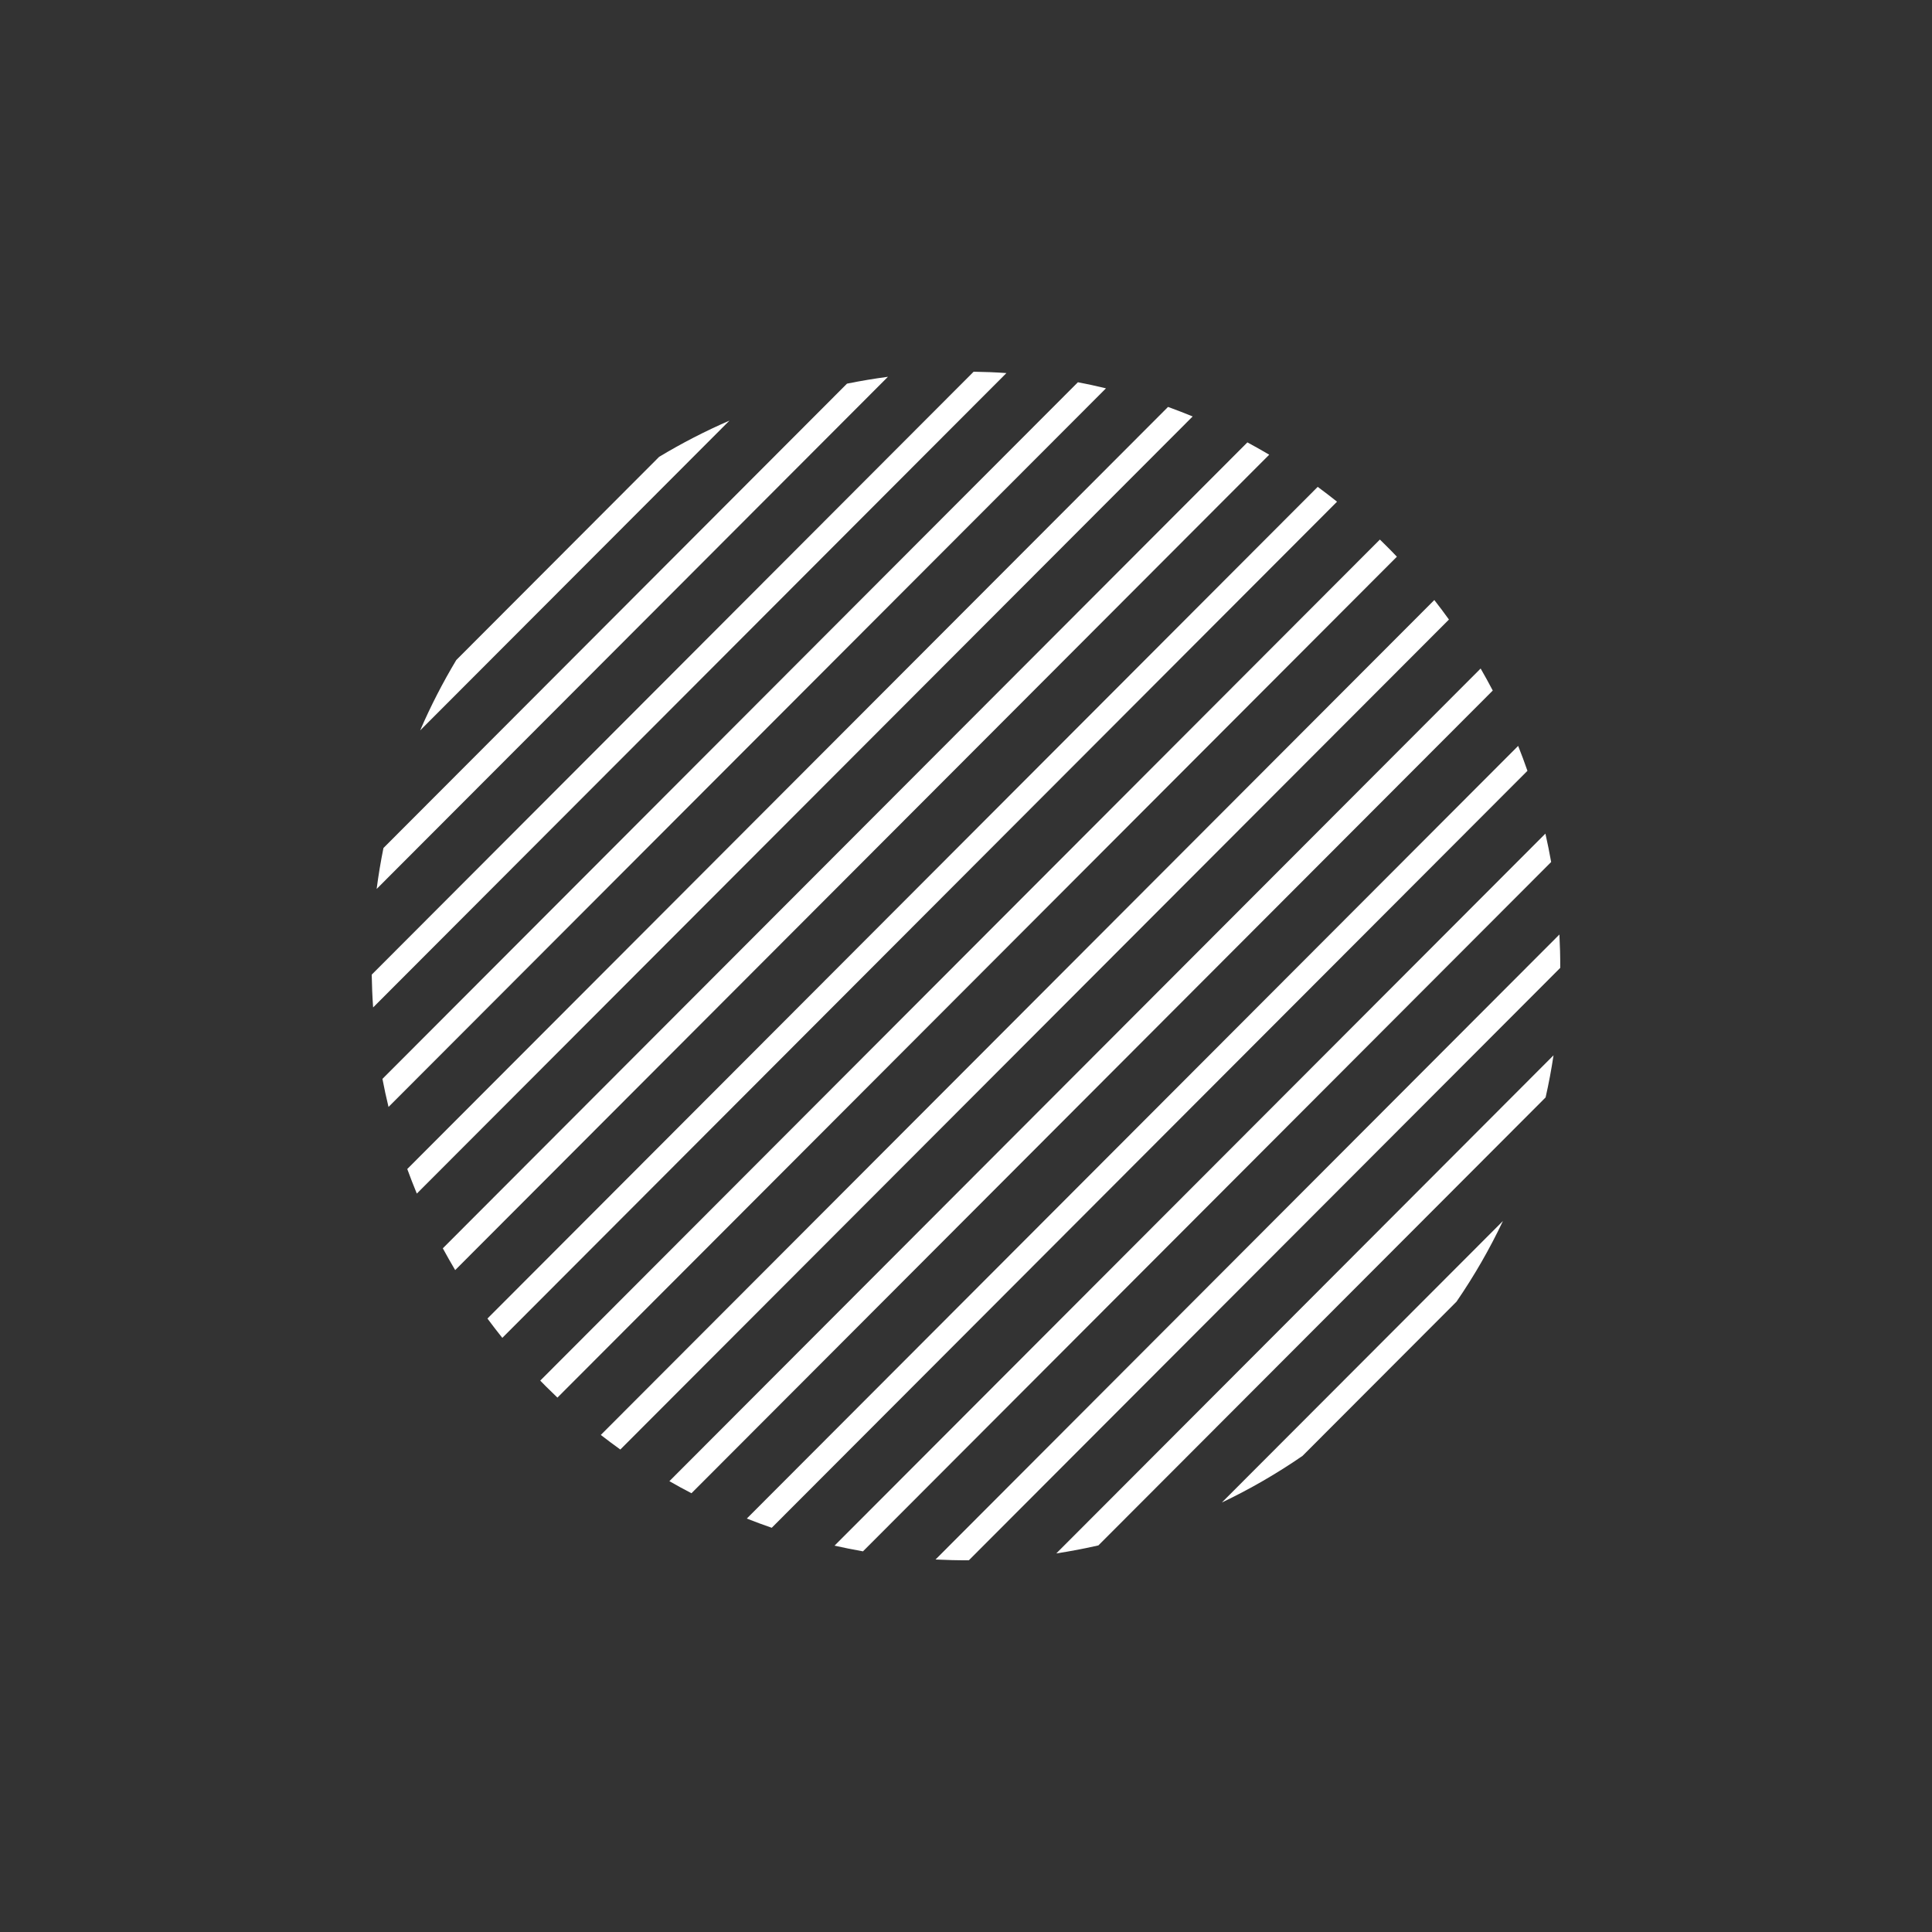
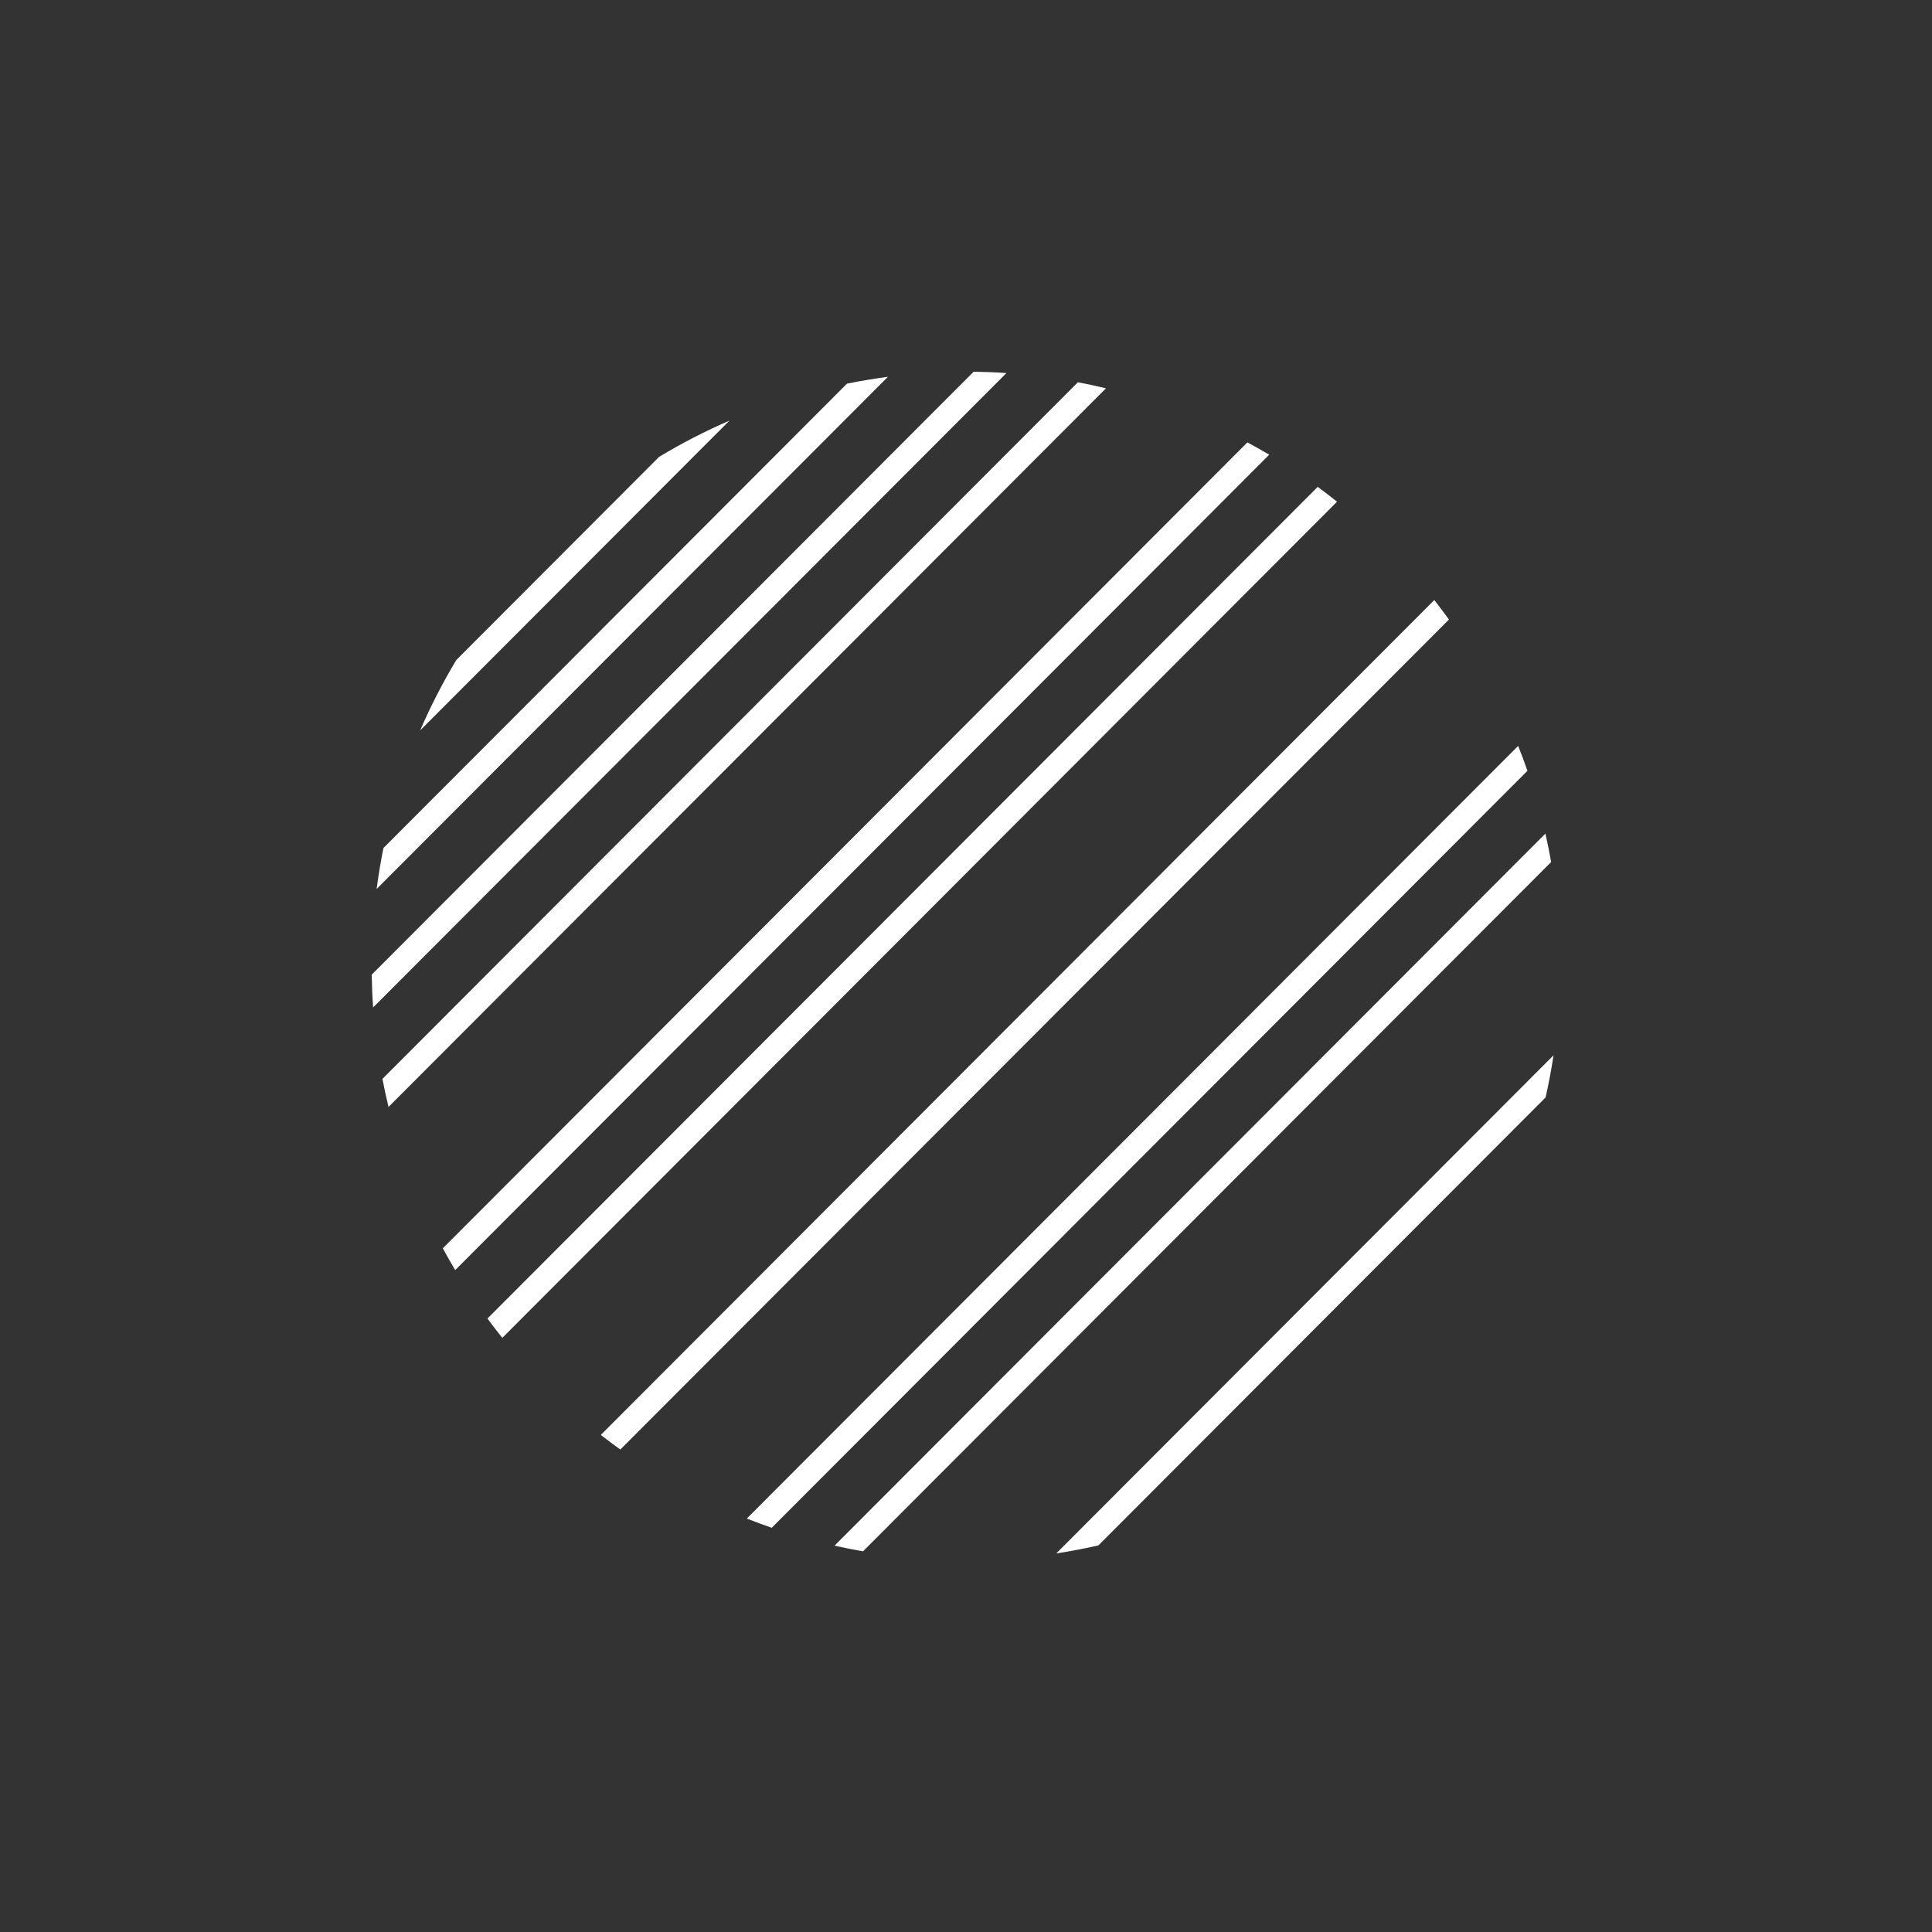
<svg xmlns="http://www.w3.org/2000/svg" width="40" height="40" viewBox="0 0 40 40" fill="none">
  <rect x="0" y="0" width="40" height="40" fill="#333333" stroke="none" />
  <path d="M9.447 13.665C9.164 14.137 8.914 14.624 8.699 15.122L15.103 8.708C14.605 8.924 14.119 9.174 13.647 9.458L9.447 13.665Z" fill="white" />
  <path d="M17.536 7.943L7.939 17.557C7.882 17.838 7.835 18.121 7.798 18.405L18.384 7.801C18.1 7.839 17.817 7.886 17.536 7.943Z" fill="white" />
  <path d="M20.158 7.696L7.696 20.179C7.7 20.406 7.709 20.632 7.725 20.858L20.837 7.724C20.611 7.708 20.385 7.699 20.158 7.696Z" fill="white" />
  <path d="M22.317 7.914L7.918 22.337C7.955 22.532 7.997 22.725 8.044 22.918L22.898 8.04C22.705 7.993 22.511 7.951 22.317 7.914Z" fill="white" />
-   <path d="M24.183 8.425L8.432 24.203C8.494 24.373 8.56 24.543 8.63 24.712L24.693 8.622C24.524 8.553 24.354 8.487 24.183 8.425Z" fill="white" />
  <path d="M25.826 9.159L9.168 25.845C9.25 25.996 9.336 26.147 9.424 26.296L26.278 9.414C26.128 9.326 25.978 9.241 25.826 9.159Z" fill="white" />
  <path d="M27.282 10.08L10.092 27.299C10.192 27.434 10.294 27.567 10.4 27.699L27.682 10.387C27.551 10.282 27.417 10.18 27.282 10.08Z" fill="white" />
-   <path d="M28.569 11.171L11.185 28.584C11.225 28.626 11.265 28.666 11.306 28.707C11.384 28.785 11.462 28.861 11.541 28.936L28.921 11.526C28.846 11.447 28.77 11.369 28.692 11.292C28.651 11.251 28.61 11.211 28.569 11.171Z" fill="white" />
  <path d="M29.696 12.423L12.439 29.709C12.572 29.812 12.707 29.913 12.843 30.011L29.999 12.827C29.901 12.691 29.8 12.556 29.696 12.423Z" fill="white" />
-   <path d="M30.655 13.841L13.859 30.666C14.01 30.753 14.162 30.836 14.316 30.916L30.906 14.297C30.826 14.144 30.742 13.992 30.655 13.841Z" fill="white" />
  <path d="M31.432 15.443L15.462 31.44C15.633 31.508 15.805 31.571 15.978 31.631L31.624 15.959C31.564 15.786 31.5 15.614 31.432 15.443Z" fill="white" />
  <path d="M31.996 17.259L17.278 32.001C17.474 32.045 17.67 32.084 17.867 32.119L32.115 17.847C32.08 17.65 32.04 17.454 31.996 17.259Z" fill="white" />
-   <path d="M32.286 19.348L19.369 32.288C19.599 32.299 19.829 32.305 20.059 32.304L32.303 20.039C32.304 19.808 32.298 19.578 32.286 19.348Z" fill="white" />
  <path d="M32.164 21.849L21.869 32.162C22.161 32.117 22.452 32.062 22.741 31.996L32 22.721C32.066 22.432 32.12 22.141 32.164 21.849Z" fill="white" />
-   <path d="M31.117 25.279L25.297 31.108C25.872 30.834 26.431 30.512 26.967 30.143L30.155 26.95C30.523 26.414 30.844 25.855 31.117 25.279Z" fill="white" />
</svg>